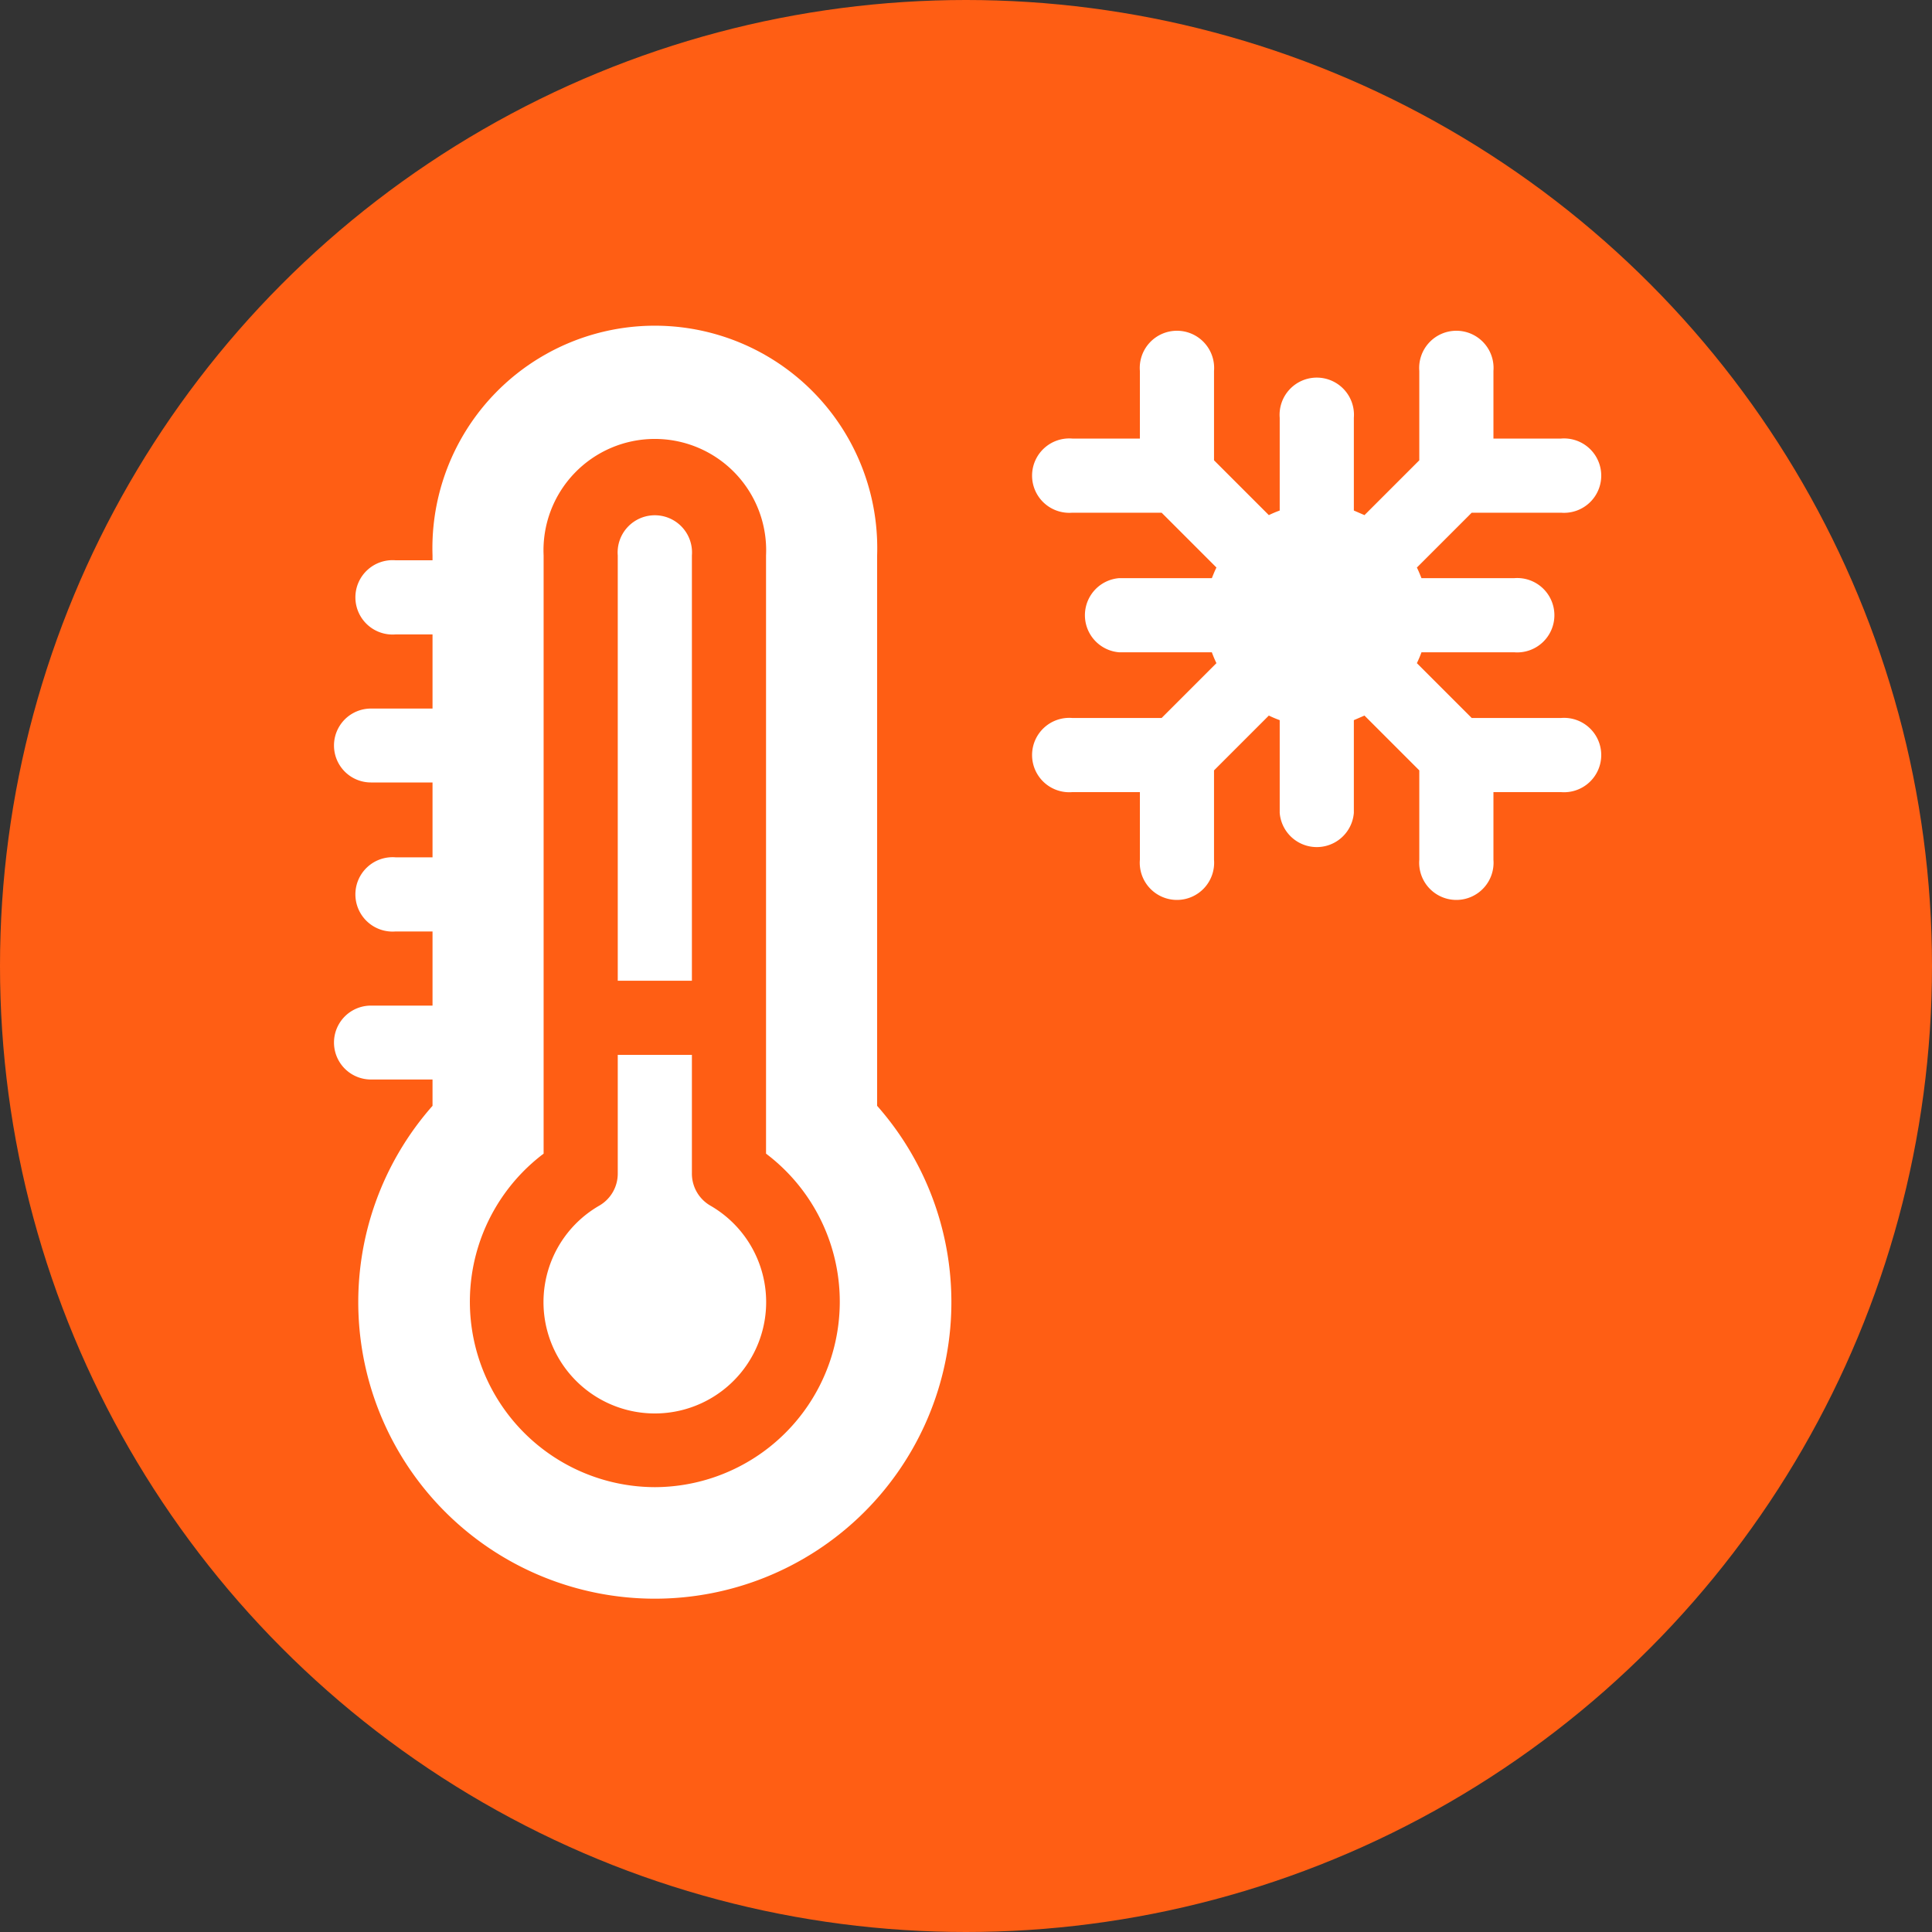
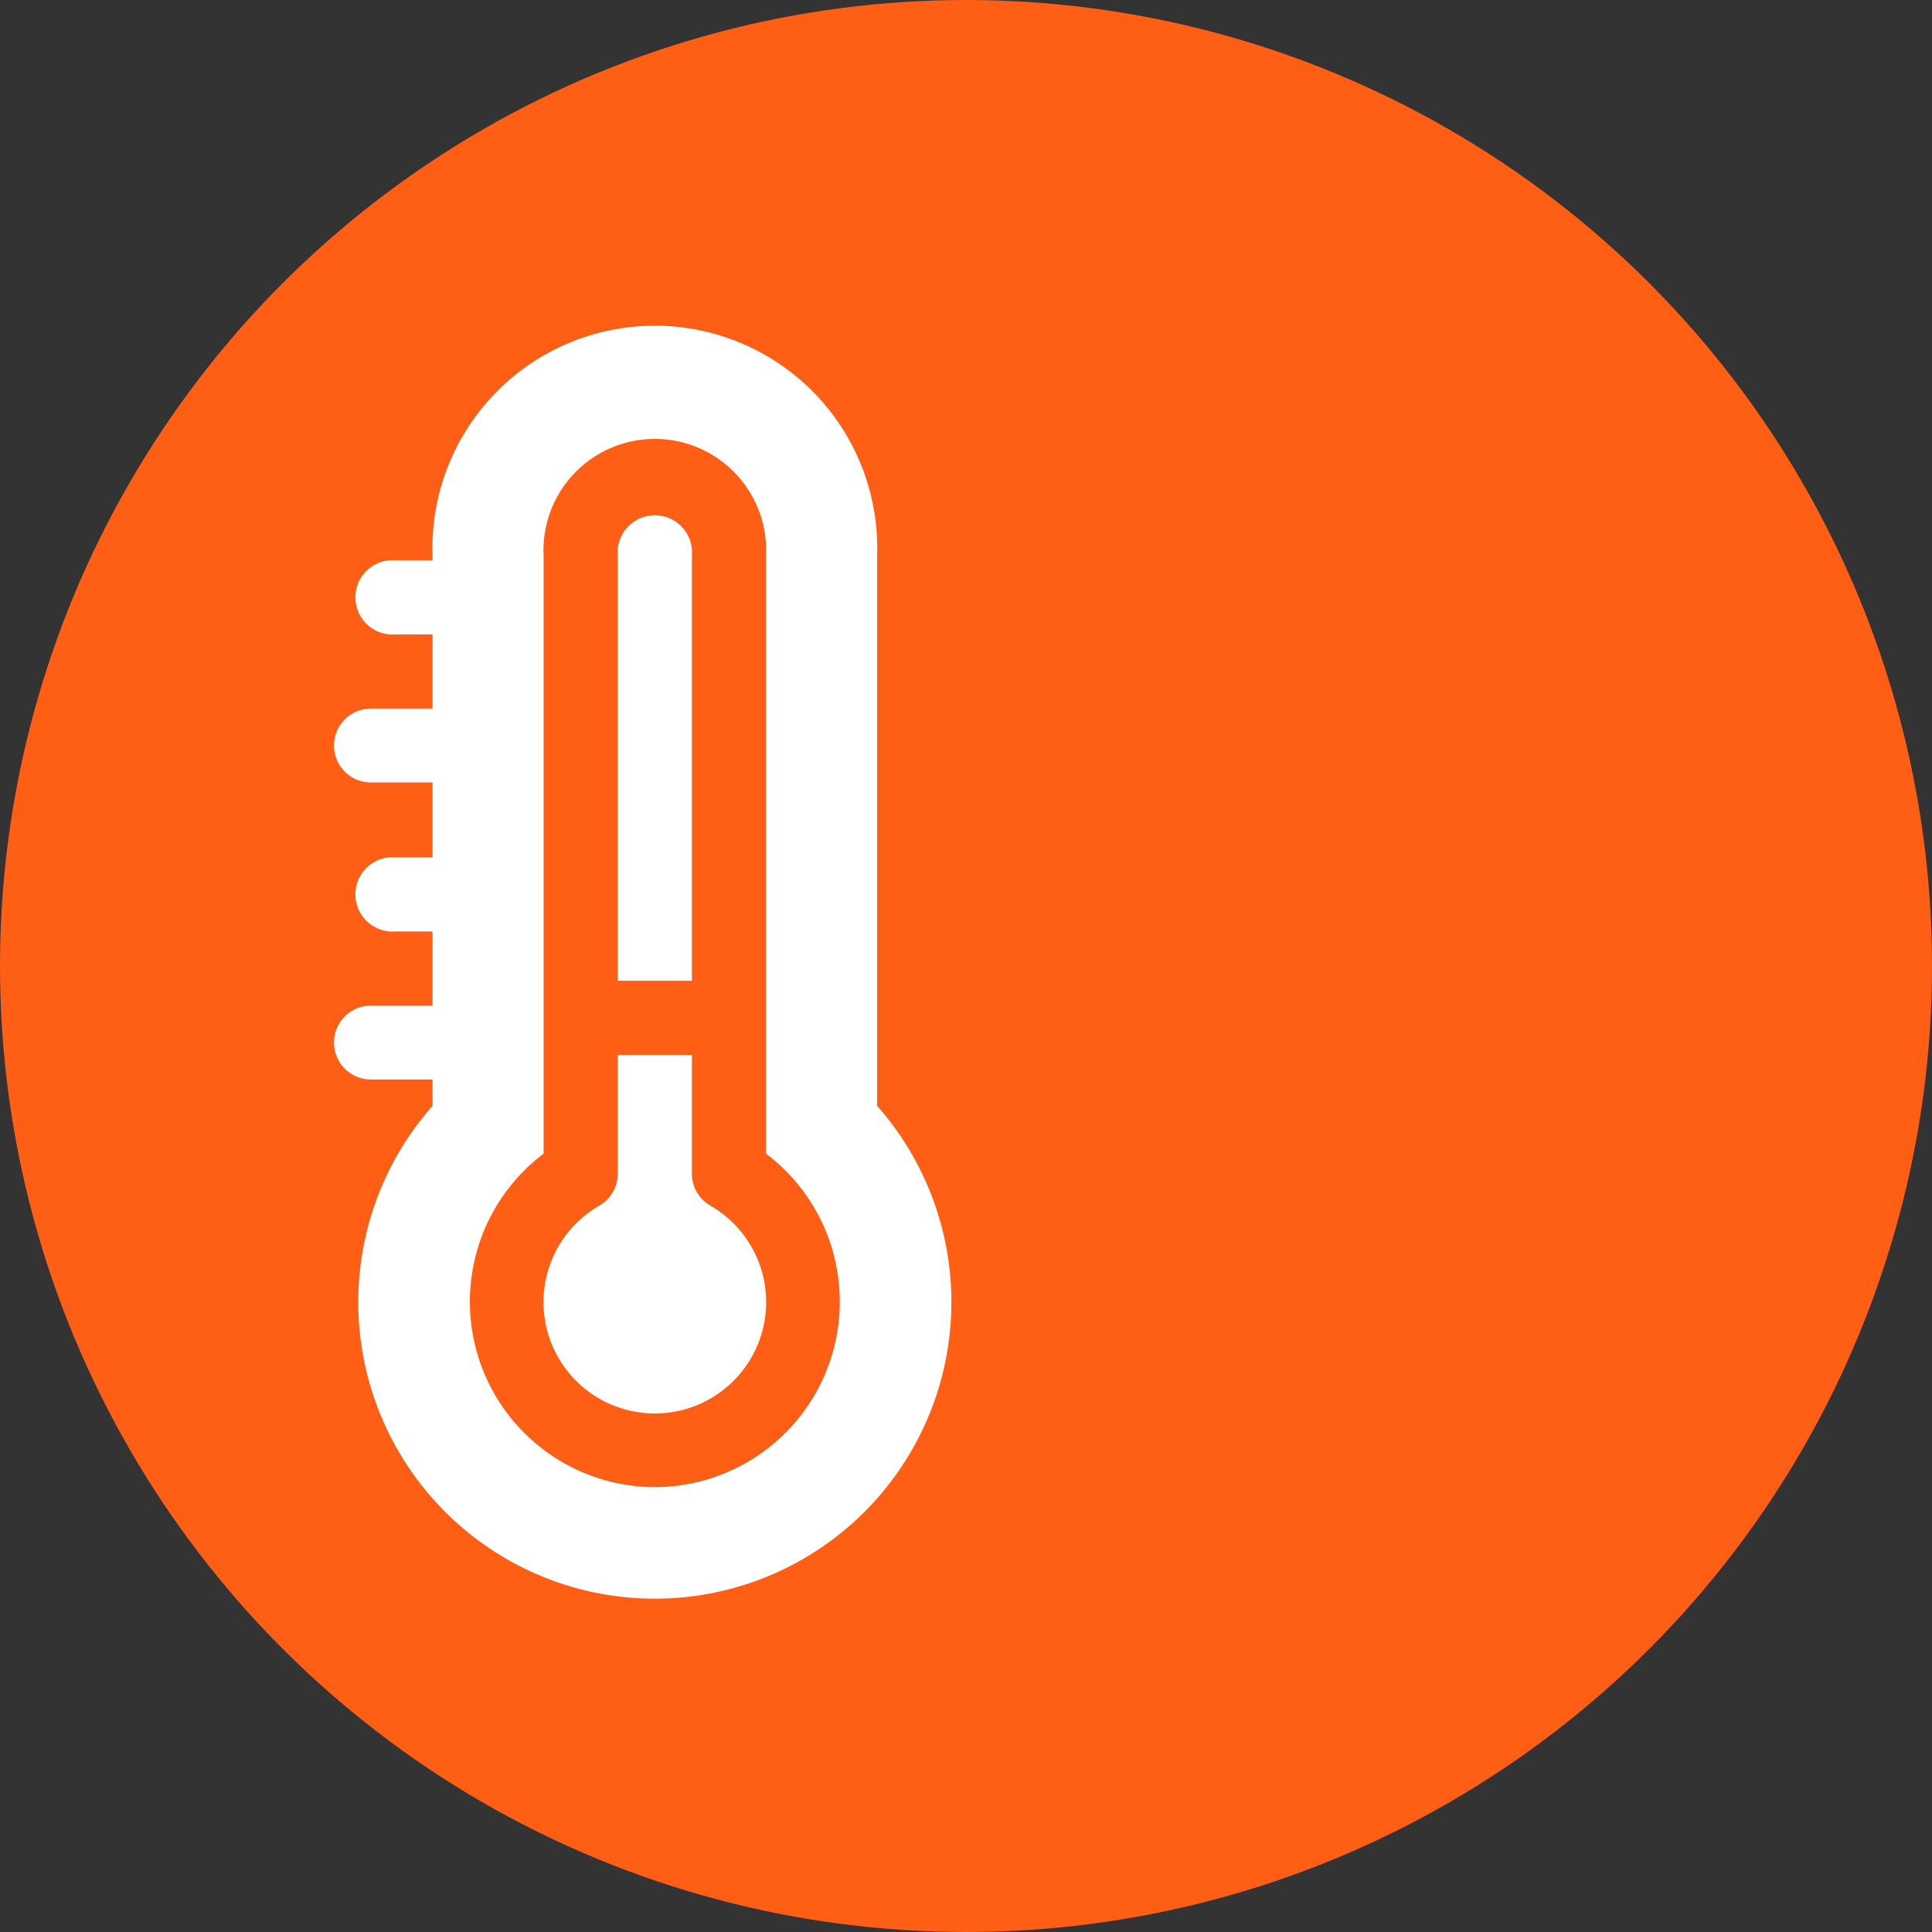
<svg xmlns="http://www.w3.org/2000/svg" viewBox="0 0 80 80">
  <rect x="0" y="0" width="80" height="80" fill="#333333" stroke="none" />
  <defs>
    <style>.cls-1{fill:#ff5e14;}.cls-2{fill:#fff;}</style>
  </defs>
  <title>tuneles-frio</title>
  <g id="Capa_1" data-name="Capa 1">
    <circle class="cls-1" cx="40" cy="40" r="40" />
  </g>
  <g id="Capa_3" data-name="Capa 3">
-     <path class="cls-2" d="M74.64,29.73h-3.7l-2.27-2.27a4.68,4.68,0,0,0,.19-.45H72.7a1.54,1.54,0,1,0,0-3.07H68.86c-.06-.15-.12-.3-.19-.44l2.27-2.27h3.7a1.54,1.54,0,1,0,0-3.07h-2.8v-2.8a1.54,1.54,0,1,0-3.07,0v3.7L66.5,21.33l-.44-.19V17.3a1.54,1.54,0,1,0-3.07,0v3.84a4.68,4.68,0,0,0-.45.19l-2.27-2.27v-3.7a1.54,1.54,0,1,0-3.07,0v2.8H54.4a1.54,1.54,0,1,0,0,3.07h3.7l2.27,2.27c-.07.14-.13.29-.19.44H56.34a1.54,1.54,0,0,0,0,3.07h3.84a4.68,4.68,0,0,0,.19.45L58.1,29.73H54.4a1.54,1.54,0,1,0,0,3.07h2.8v2.8a1.54,1.54,0,1,0,3.07,0V31.9l2.27-2.27a4.68,4.68,0,0,0,.45.19v3.84a1.54,1.54,0,0,0,3.07,0V29.82l.44-.19,2.27,2.27v3.7a1.54,1.54,0,1,0,3.07,0V32.8h2.8a1.54,1.54,0,1,0,0-3.07Z" transform="translate(-10)" />
    <path class="cls-2" d="M39.41,49.92a1.53,1.53,0,0,1-.76-1.33V43.68H35.58v4.91a1.53,1.53,0,0,1-.76,1.33,4.61,4.61,0,1,0,4.59,0Z" transform="translate(-10)" />
    <path class="cls-2" d="M46.32,45.79V23a9.21,9.21,0,1,0-18.41,0v.2H26.38a1.54,1.54,0,1,0,0,3.07h1.53v3.07H25.36a1.53,1.53,0,1,0,0,3.06h2.55V35.5H26.38a1.54,1.54,0,1,0,0,3.07h1.53v3.07H25.36a1.53,1.53,0,1,0,0,3.06h2.55v1.09a12.28,12.28,0,1,0,18.41,0Zm-9.2,15.79a7.68,7.68,0,0,1-4.61-13.81V23a4.61,4.61,0,1,1,9.21,0V47.77a7.68,7.68,0,0,1-4.6,13.81Z" transform="translate(-10)" />
    <path class="cls-2" d="M38.65,23a1.54,1.54,0,1,0-3.07,0V40.61h3.07Z" transform="translate(-10)" />
  </g>
</svg>